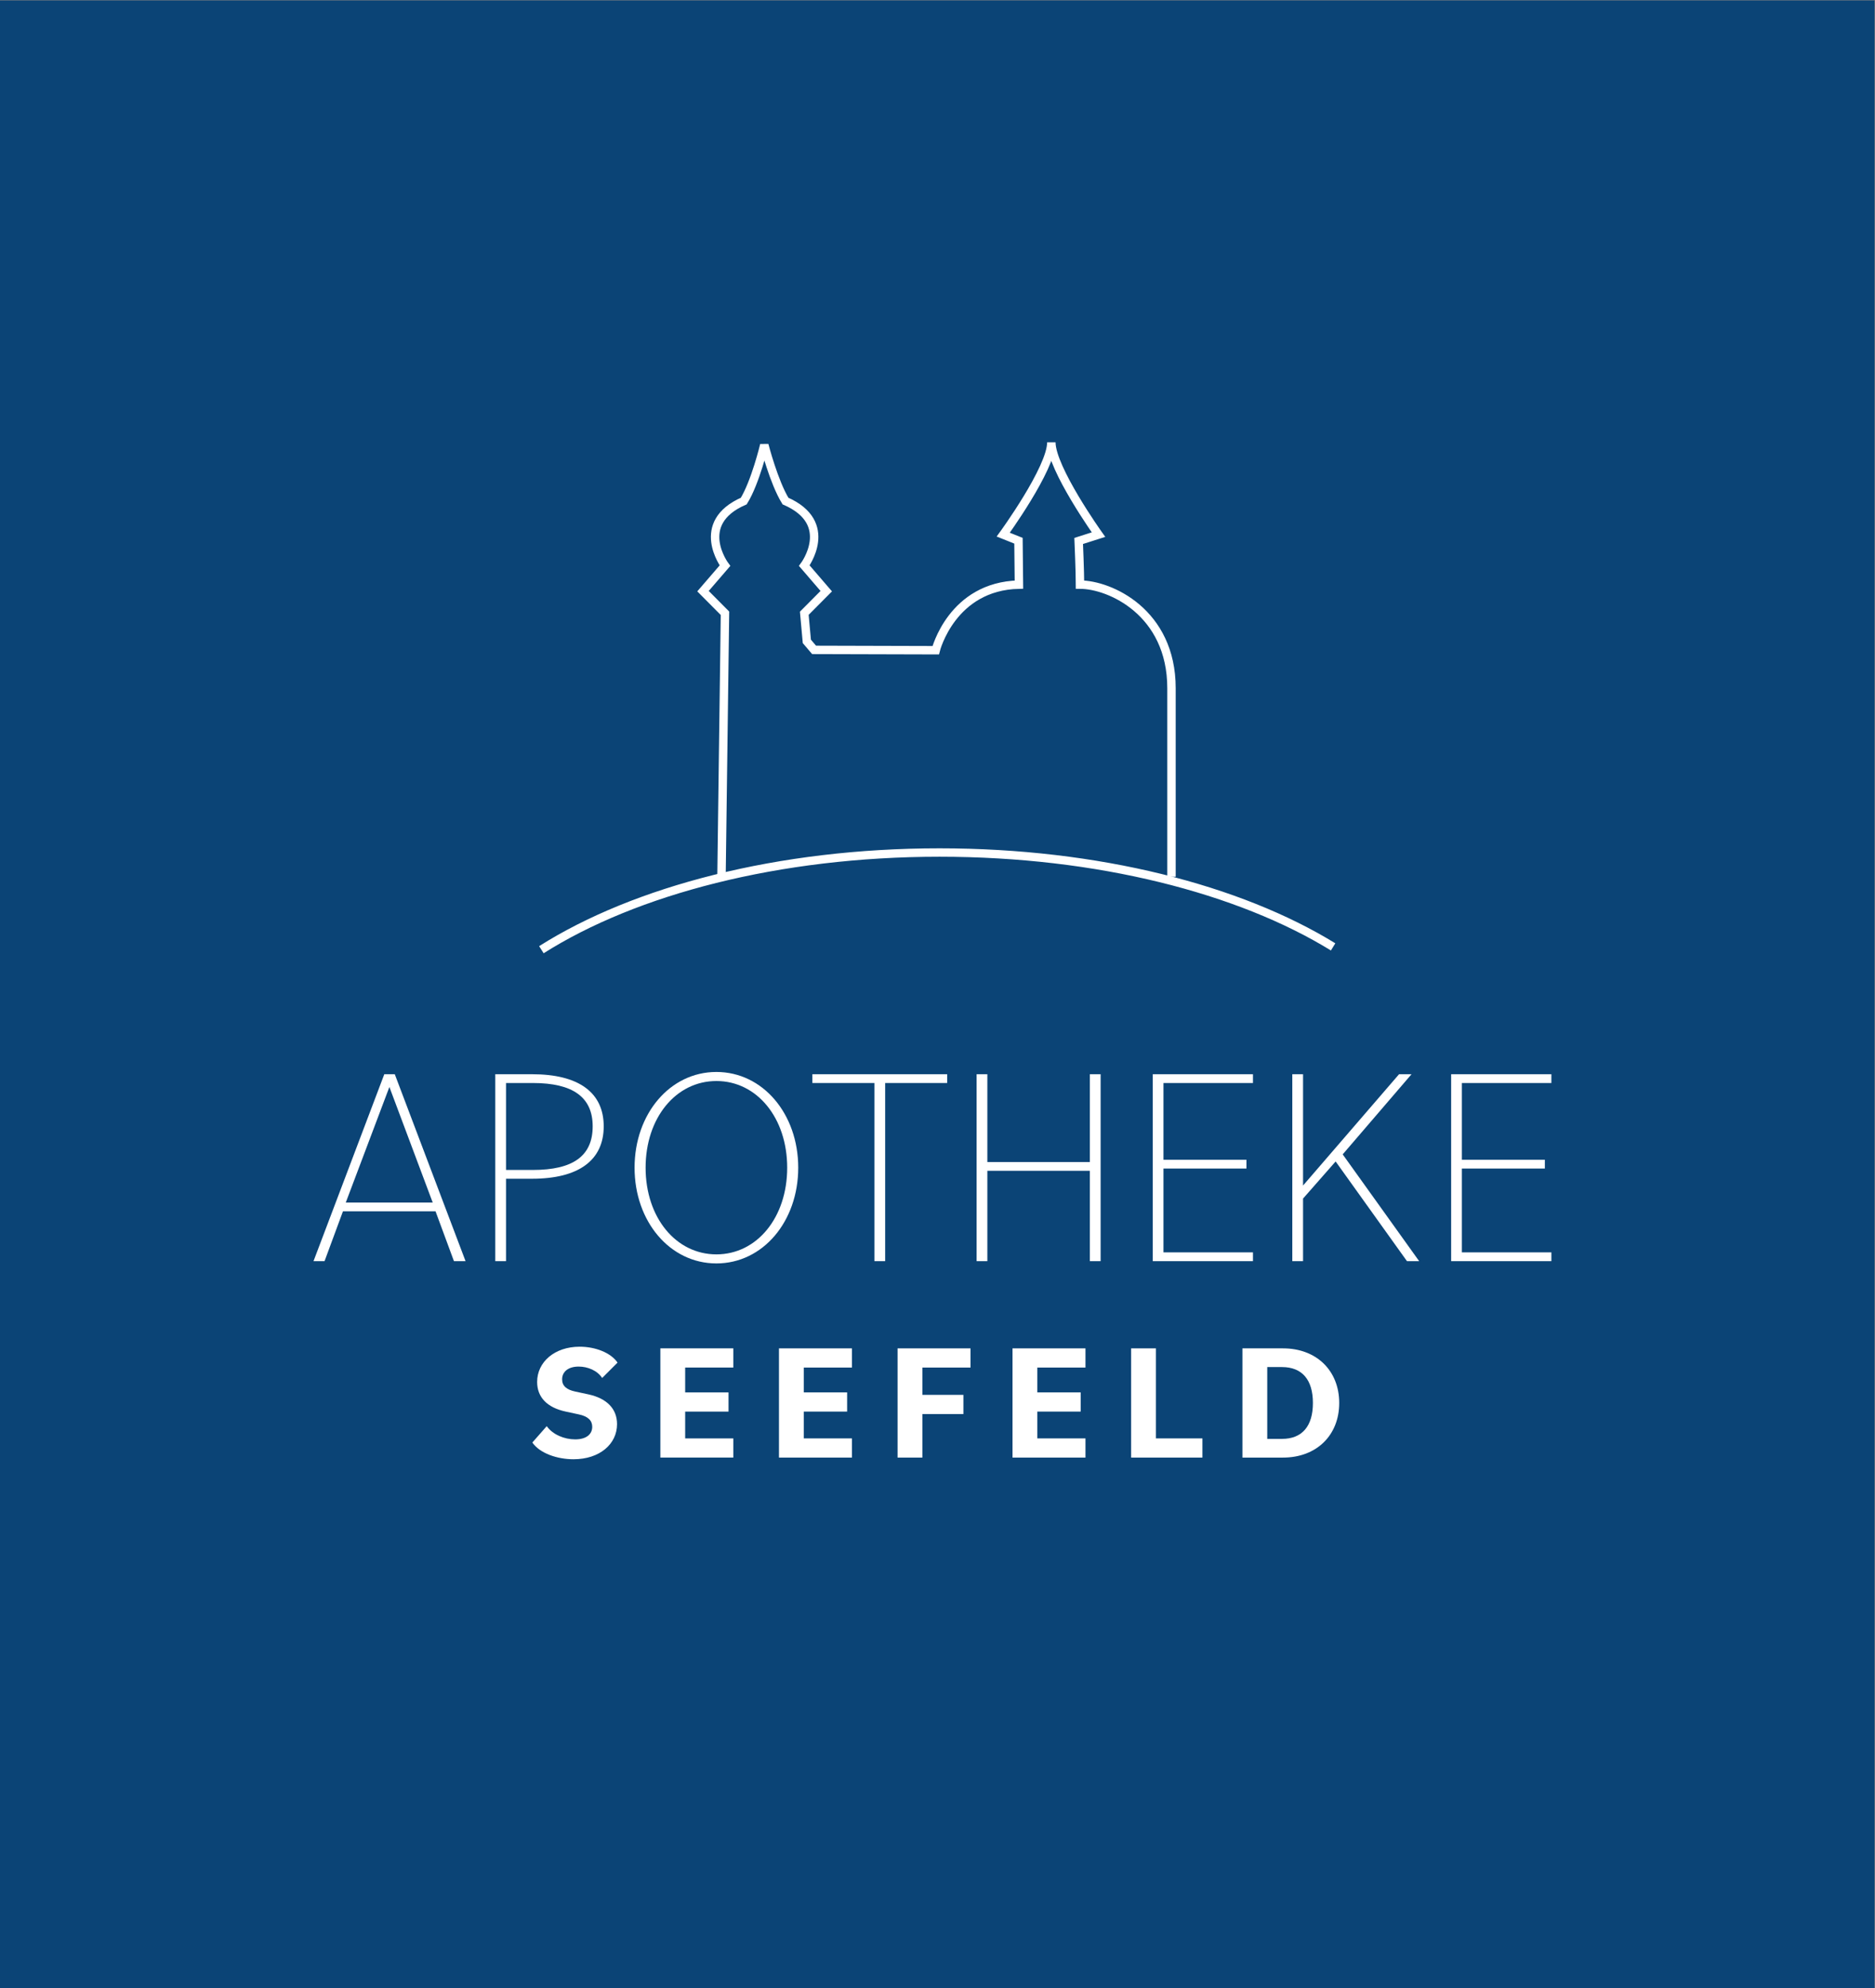
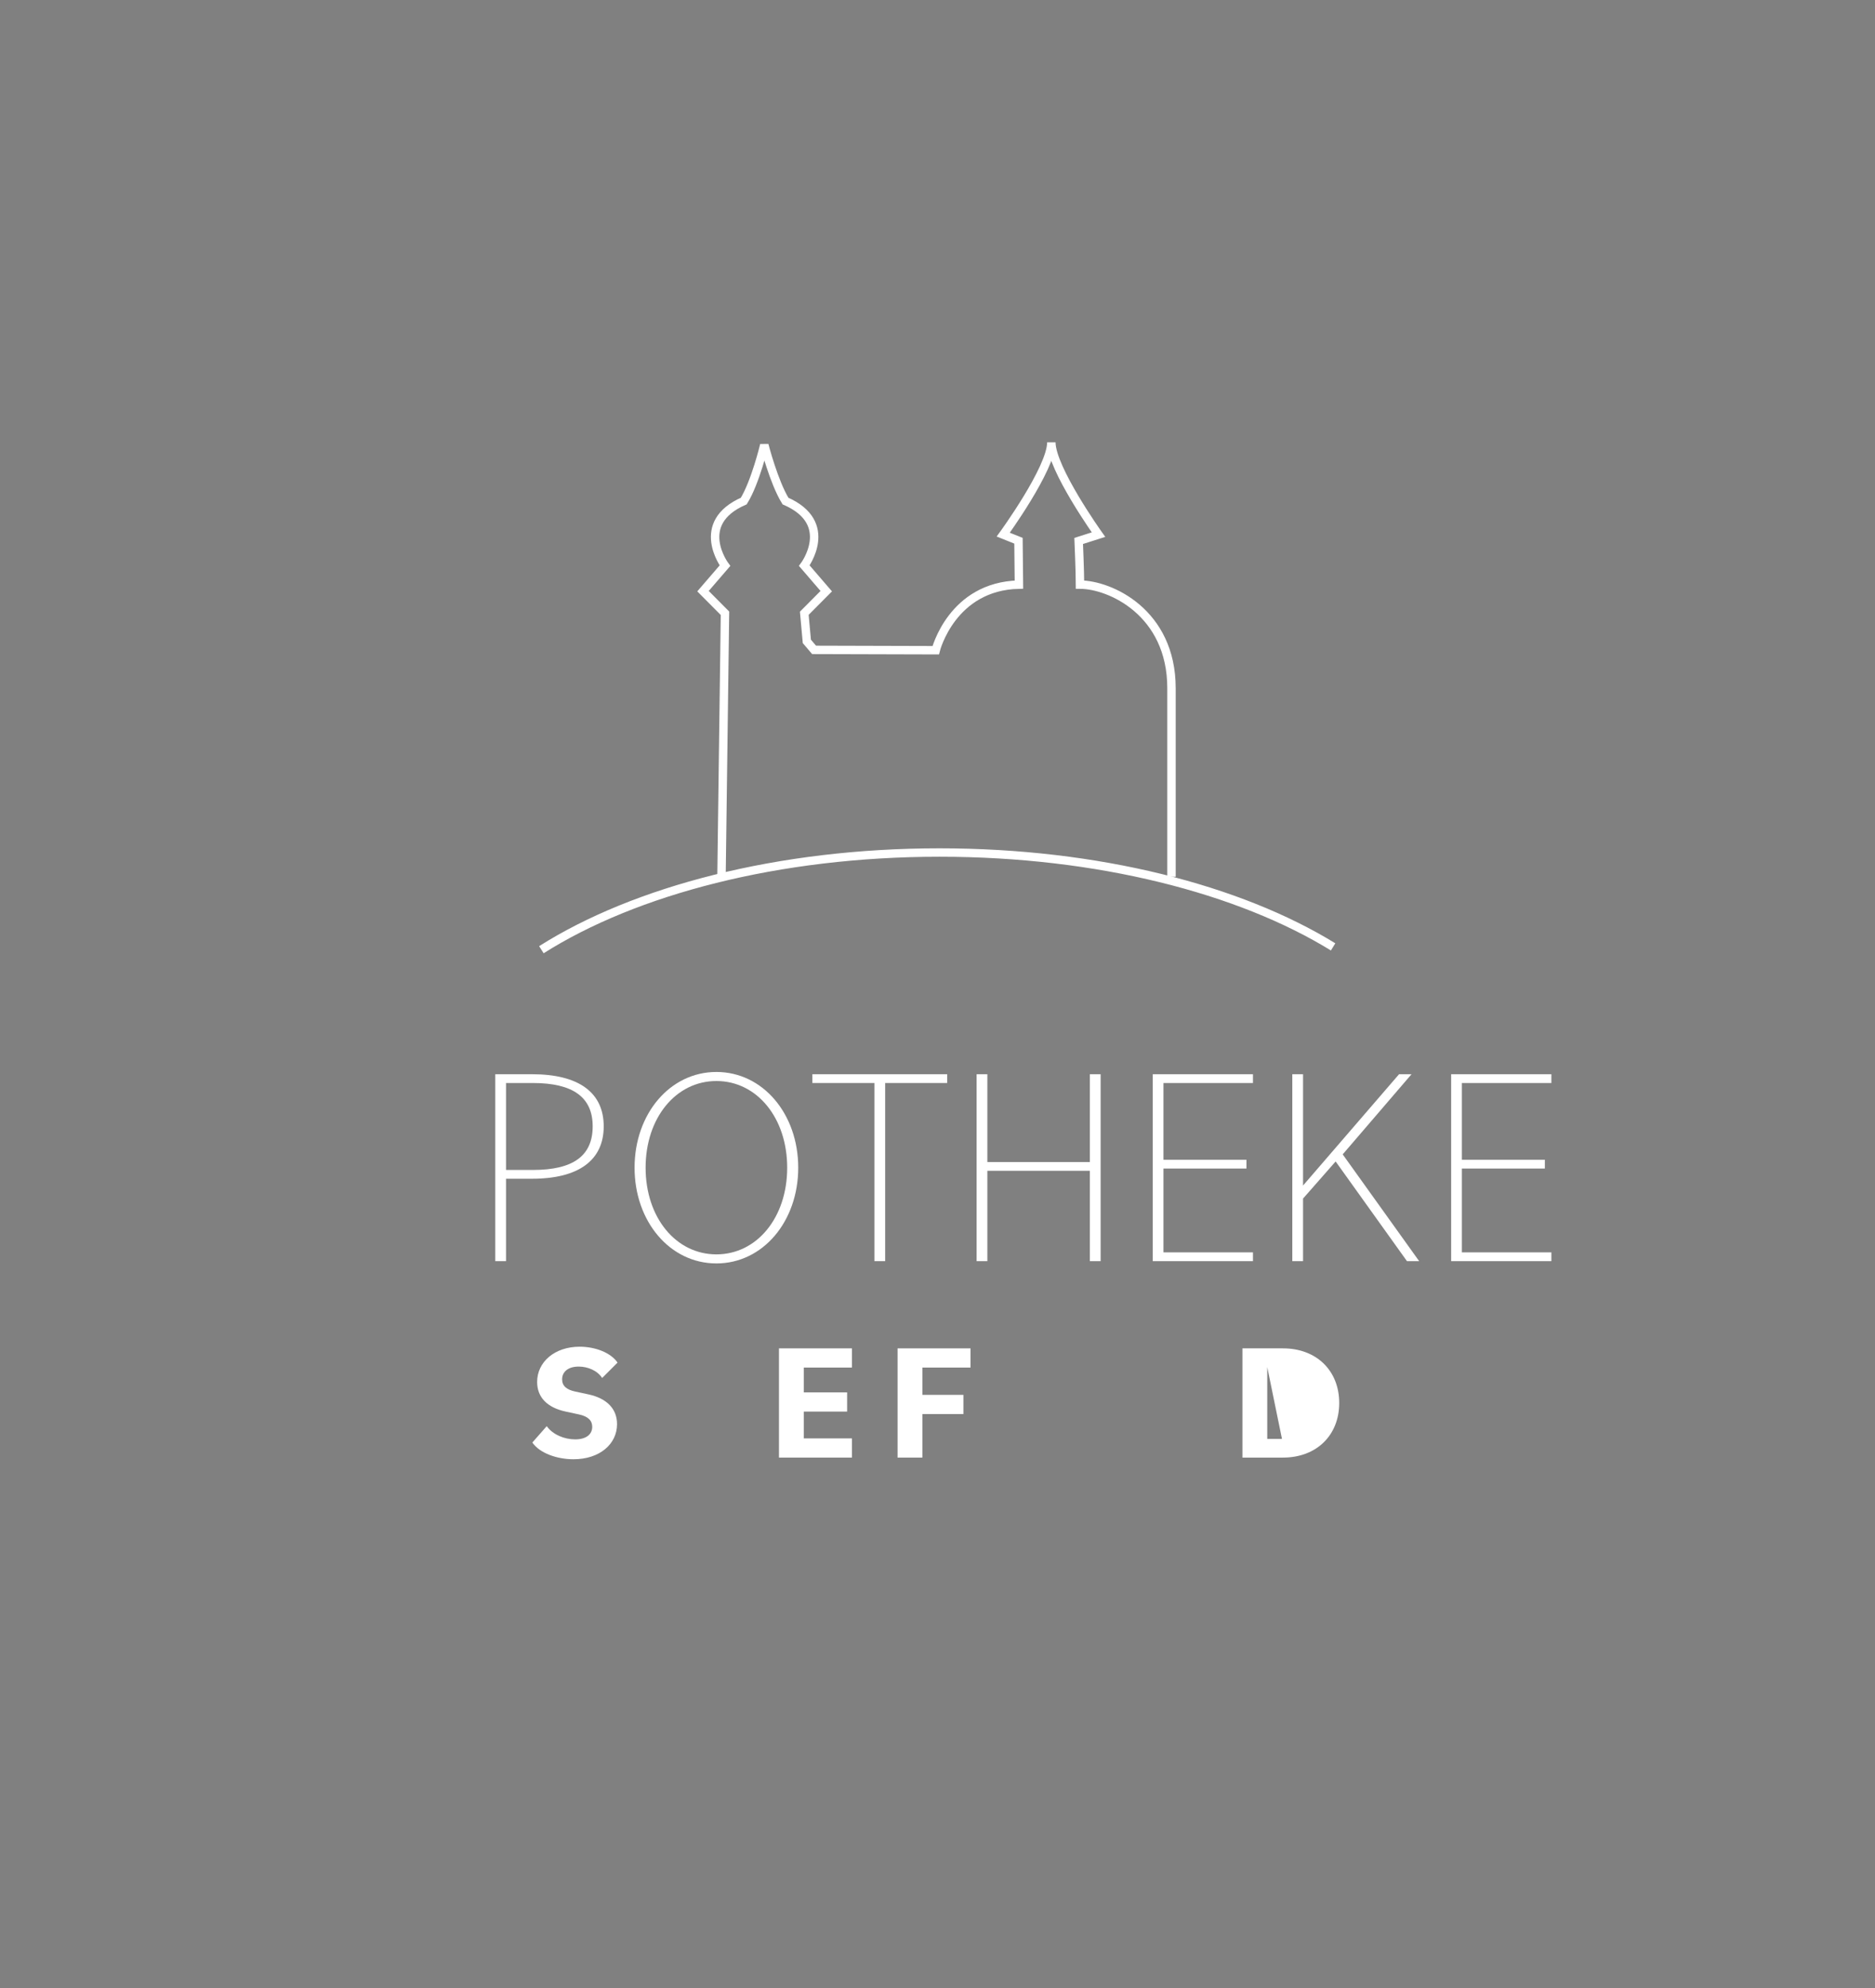
<svg xmlns="http://www.w3.org/2000/svg" xmlns:ns1="http://sodipodi.sourceforge.net/DTD/sodipodi-0.dtd" xmlns:ns2="http://www.inkscape.org/namespaces/inkscape" version="1.1" id="svg2" width="178.187" height="188.88" viewBox="0 0 178.187 188.88" ns1:docname="asg_logo_negativ_blau.eps">
  <rect x="0" y="0" width="178.187" height="188.88" fill="#808080" stroke="none" />
  <defs id="defs6" />
  <ns1:namedview id="namedview4" pagecolor="#ffffff" bordercolor="#000000" borderopacity="0.25" ns2:showpageshadow="2" ns2:pageopacity="0.0" ns2:pagecheckerboard="0" ns2:deskcolor="#d1d1d1" />
  <g id="g8" ns2:groupmode="layer" ns2:label="ink_ext_XXXXXX" transform="matrix(1.333,0,0,-1.333,0,188.88)">
    <g id="g10" transform="scale(0.1)">
-       <path d="M 1336.38,0 H 0 V 1416.65 H 1336.38 V 0" style="fill:#0b4476;fill-opacity:1;fill-rule:nonzero;stroke:none" id="path12" />
-       <path d="m 246.512,559.848 h 61.98 l -30.887,82.363 z m 27.461,91.457 h 7.468 L 331.91,518.063 h -8.277 L 310.508,553.59 H 244.5 l -13.125,-35.527 h -7.871 l 50.469,133.242" style="fill:#ffffff;fill-opacity:1;fill-rule:nonzero;stroke:none" id="path14" />
      <path d="M 360.758,645.043 V 583.07 h 19.18 c 28.468,0 42.597,9.895 42.597,31.086 0,20.789 -14.129,30.887 -42.597,30.887 z m -7.664,6.262 h 26.242 c 33.102,0 51.07,-12.922 51.07,-37.149 0,-24.23 -17.968,-37.343 -51.07,-37.343 h -18.578 v -58.75 h -7.664 v 133.242" style="fill:#ffffff;fill-opacity:1;fill-rule:nonzero;stroke:none" id="path16" />
      <path d="m 561.211,584.684 c 0,35.527 -21.606,61.777 -50.473,61.777 -28.867,0 -50.468,-26.25 -50.468,-61.777 0,-35.528 21.601,-61.778 50.468,-61.778 28.867,0 50.473,26.25 50.473,61.778 z m -108.813,0 c 0,38.359 25.235,68.23 58.34,68.23 33.106,0 58.34,-29.871 58.34,-68.23 0,-38.36 -25.234,-68.235 -58.34,-68.235 -33.105,0 -58.34,29.875 -58.34,68.235" style="fill:#ffffff;fill-opacity:1;fill-rule:nonzero;stroke:none" id="path18" />
      <path d="m 623.379,645.043 h -44.211 v 6.262 h 96.094 v -6.262 h -44.211 v -126.98 h -7.672 v 126.98" style="fill:#ffffff;fill-opacity:1;fill-rule:nonzero;stroke:none" id="path20" />
      <path d="m 777,582.465 h -73.086 v -64.402 h -7.664 v 133.242 h 7.664 v -62.59 H 777 v 62.59 h 7.668 V 518.063 H 777 v 64.402" style="fill:#ffffff;fill-opacity:1;fill-rule:nonzero;stroke:none" id="path22" />
      <path d="m 821.805,651.305 h 71.465 v -6.262 h -63.801 v -54.707 h 59.152 v -6.258 H 829.469 V 524.32 h 63.801 v -6.257 h -71.465 v 133.242" style="fill:#ffffff;fill-opacity:1;fill-rule:nonzero;stroke:none" id="path24" />
      <path d="m 921.316,651.305 h 7.664 v -79.336 l 68.442,79.336 h 8.888 l -49.068,-57.129 54.518,-76.113 h -8.69 L 952.203,589.125 928.98,562.68 v -44.617 h -7.664 v 133.242" style="fill:#ffffff;fill-opacity:1;fill-rule:nonzero;stroke:none" id="path26" />
      <path d="m 1034.56,651.305 h 71.46 v -6.262 h -63.8 v -54.707 h 59.15 v -6.258 h -59.15 V 524.32 h 63.8 v -6.257 h -71.46 v 133.242" style="fill:#ffffff;fill-opacity:1;fill-rule:nonzero;stroke:none" id="path28" />
      <path d="m 379.52,388.789 10.261,11.68 c 4.239,-6.008 12.5,-9.43 20.285,-9.43 7.899,0 12.149,3.652 12.149,8.961 0,4.359 -2.832,7.43 -9.551,8.84 l -9.324,2.012 c -13.324,2.839 -20.402,10.265 -20.402,21.117 0,14.265 12.5,25.125 30.312,25.125 11.328,0 22.297,-4.364 27.012,-11.328 l -10.965,-10.965 c -3.43,5.301 -10.266,8.133 -16.75,8.133 -7.551,0 -11.797,-3.778 -11.797,-9.082 0,-4.715 3.184,-7.43 9.434,-8.731 l 9.316,-2 c 13.094,-2.832 20.41,-10.262 20.41,-21.23 0,-14.161 -12.383,-25.012 -31.027,-25.012 -11.551,0 -23.945,4.133 -29.363,11.91" style="fill:#ffffff;fill-opacity:1;fill-rule:nonzero;stroke:none" id="path30" />
-       <path d="m 470.789,455.914 h 52.012 V 442.23 h -34.328 v -17.695 h 30.91 v -13.683 h -30.91 v -19.114 h 34.328 v -13.679 h -52.012 v 77.855" style="fill:#ffffff;fill-opacity:1;fill-rule:nonzero;stroke:none" id="path32" />
      <path d="m 555.348,455.914 h 52.011 V 442.23 h -34.324 v -17.695 h 30.906 v -13.683 h -30.906 v -19.114 h 34.324 v -13.679 h -52.011 v 77.855" style="fill:#ffffff;fill-opacity:1;fill-rule:nonzero;stroke:none" id="path34" />
      <path d="M 639.898,455.914 H 691.91 V 442.23 h -34.324 v -19.46 h 29.258 v -13.68 h -29.258 v -31.031 h -17.688 v 77.855" style="fill:#ffffff;fill-opacity:1;fill-rule:nonzero;stroke:none" id="path36" />
-       <path d="m 721.852,455.914 h 52.011 V 442.23 h -34.324 v -17.695 h 30.906 v -13.683 h -30.906 v -19.114 h 34.324 v -13.679 h -52.011 v 77.855" style="fill:#ffffff;fill-opacity:1;fill-rule:nonzero;stroke:none" id="path38" />
-       <path d="m 806.414,455.914 h 17.684 v -64.176 h 33.144 v -13.679 h -50.828 v 77.855" style="fill:#ffffff;fill-opacity:1;fill-rule:nonzero;stroke:none" id="path40" />
-       <path d="m 903.453,442.582 v -51.191 h 10.5 c 14.395,0 22.059,9.078 22.059,25.597 0,16.512 -7.664,25.594 -22.059,25.594 z m -17.683,13.332 h 28.898 c 23.941,0 40.094,-15.93 40.094,-38.926 0,-23 -16.153,-38.929 -40.094,-38.929 H 885.77 v 77.855" style="fill:#ffffff;fill-opacity:1;fill-rule:nonzero;stroke:none" id="path42" />
+       <path d="m 903.453,442.582 v -51.191 h 10.5 z m -17.683,13.332 h 28.898 c 23.941,0 40.094,-15.93 40.094,-38.926 0,-23 -16.153,-38.929 -40.094,-38.929 H 885.77 v 77.855" style="fill:#ffffff;fill-opacity:1;fill-rule:nonzero;stroke:none" id="path42" />
      <path d="m 385.969,740.051 c 66.703,42.234 169.062,69.269 283.828,69.269 112.941,0 213.863,-26.179 280.617,-67.261" style="fill:none;stroke:#ffffff;stroke-width:6;stroke-linecap:butt;stroke-linejoin:miter;stroke-miterlimit:10;stroke-dasharray:none;stroke-opacity:1" id="path44" />
      <path d="m 514.375,792.027 2.48,187.825 -15.664,15.75 15.664,18.178 c 0,0 -22.687,30.29 13.403,46.05 8.25,13.33 14.629,39.99 14.629,39.99 0,0 6.859,-26.66 15.109,-39.99 36.09,-15.76 13.406,-46.05 13.406,-46.05 l 15.657,-18.178 -15.657,-15.75 1.821,-20.039 5.156,-6.059 86.73,-0.242 c 0,0 11.422,45.676 59.313,46.758 l -0.328,31.28 -10.86,4.35 c 0,0 34.301,47.06 34.301,65.81 0,-18.75 33.61,-65.81 33.61,-65.81 l -14.129,-4.51 c 0,0 0.945,-22.25 0.945,-31.12 21.129,0 65.227,-19.551 65.227,-73.864 V 792.027" style="fill:none;stroke:#ffffff;stroke-width:6;stroke-linecap:butt;stroke-linejoin:miter;stroke-miterlimit:3.864;stroke-dasharray:none;stroke-opacity:1" id="path46" />
    </g>
  </g>
</svg>